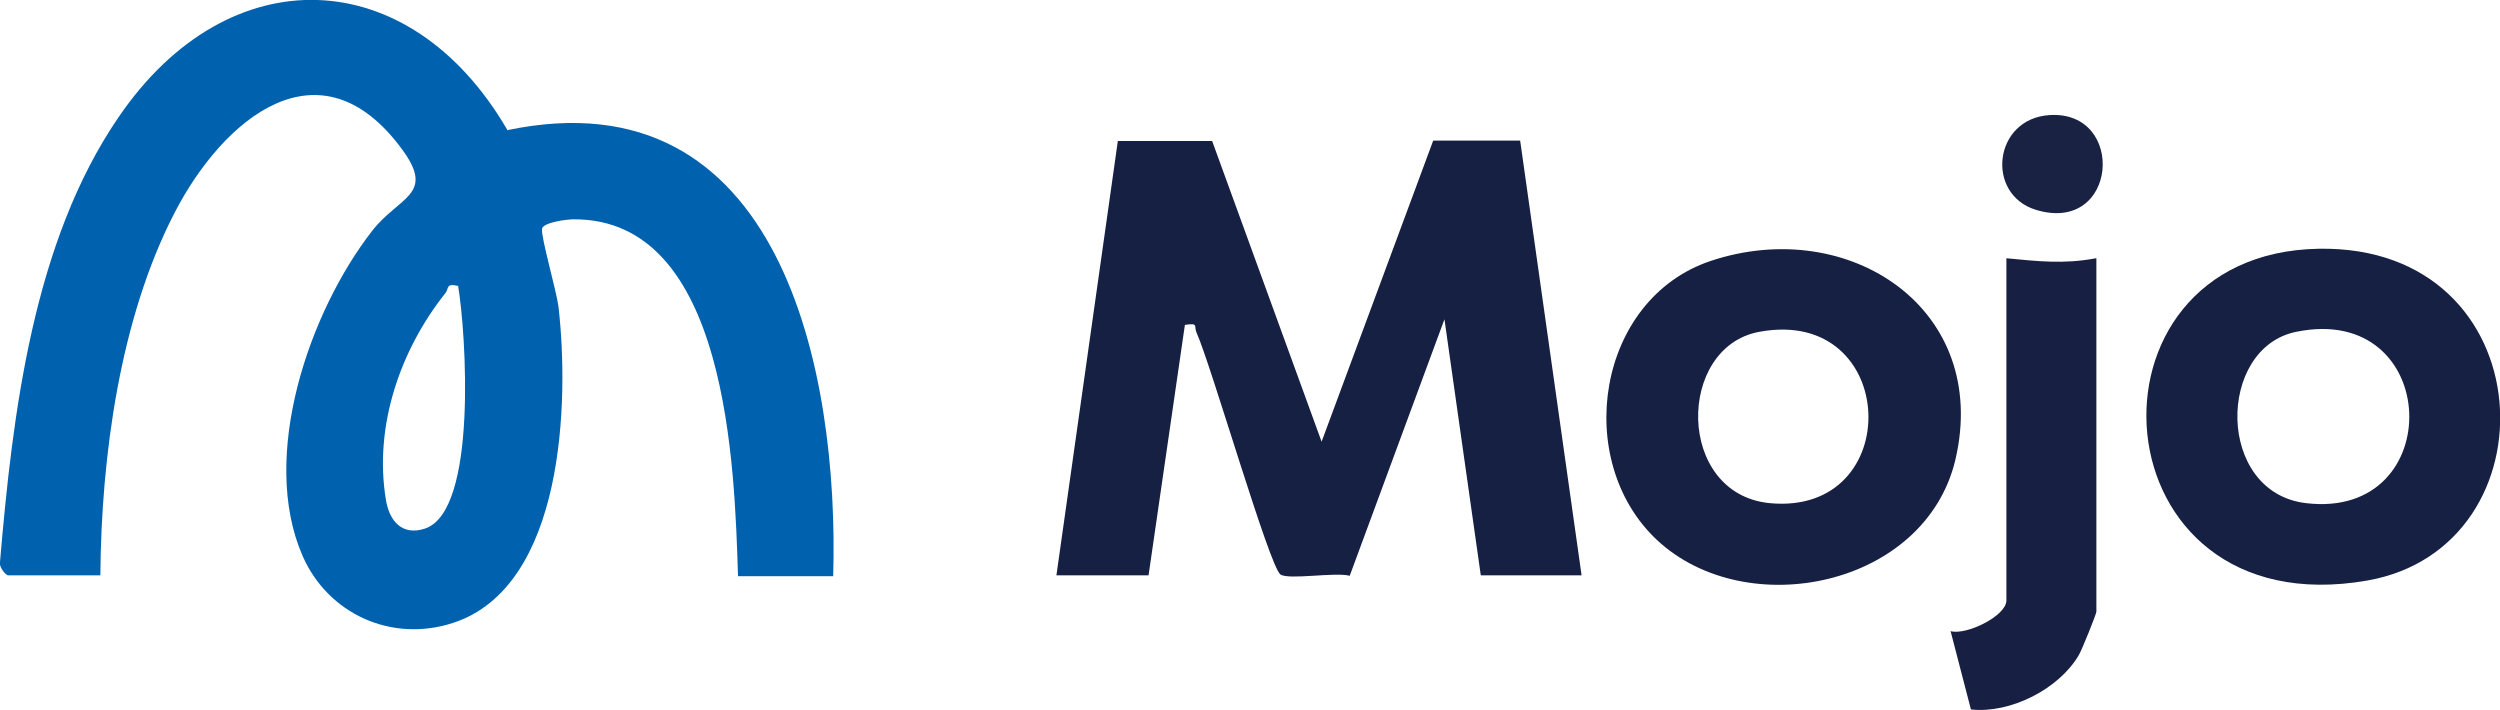
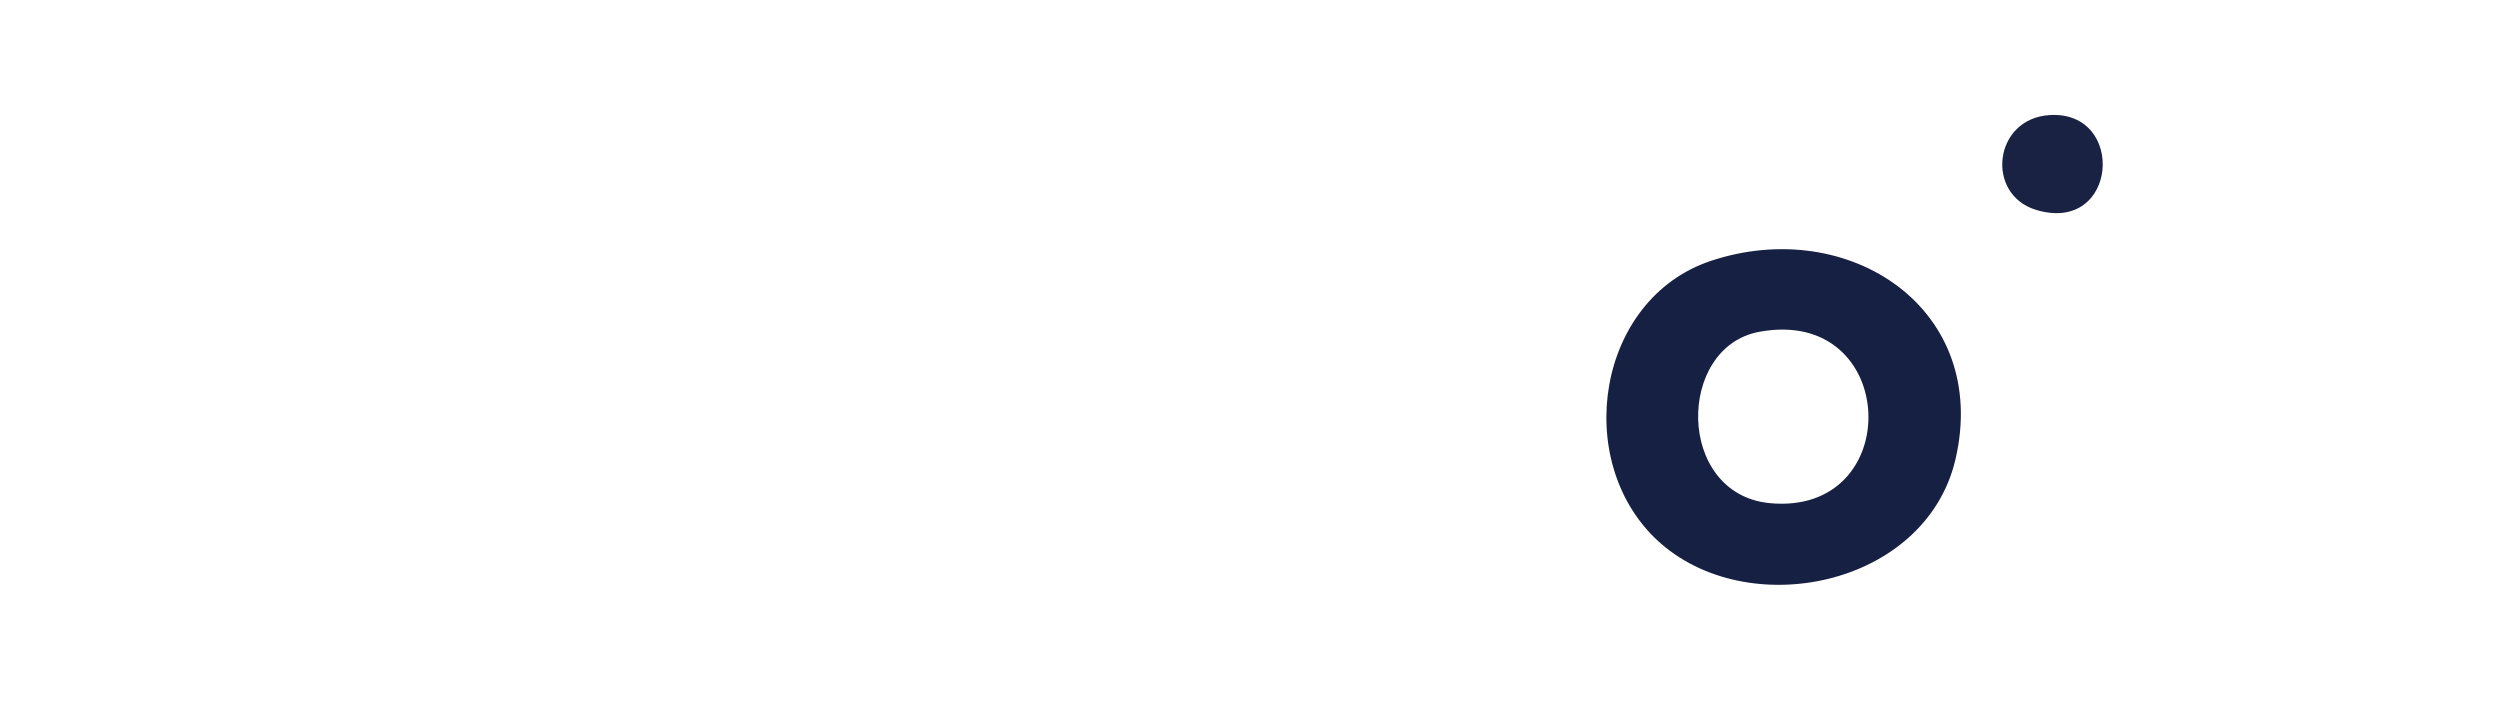
<svg xmlns="http://www.w3.org/2000/svg" id="Layer_2" data-name="Layer 2" viewBox="0 0 57.79 16.41">
  <defs>
    <style> .cls-1 { fill: #0062af; } .cls-2 { fill: #192243; } .cls-3 { fill: #172042; } .cls-4 { fill: #162042; } </style>
  </defs>
  <g id="Layer_1-2" data-name="Layer 1">
    <g>
-       <path class="cls-1" d="M11.72,2.99C9.46-.88,5.28-1.02,2.74,2.71.76,5.6.29,9.58,0,12.99c-.03.11.13.31.19.31h2.13c.02-2.74.45-5.94,1.72-8.39,1.11-2.15,3.35-4.06,5.26-1.45.77,1.05-.08,1.08-.7,1.88-1.46,1.88-2.6,5.21-1.61,7.5.59,1.36,2.07,2.02,3.48,1.56,2.58-.84,2.69-5.13,2.44-7.31-.05-.38-.41-1.62-.38-1.8.02-.15.58-.22.72-.22,3.58-.03,3.73,5.74,3.81,8.25h2.2c.14-4.74-1.21-11.64-7.54-10.31ZM9.82,12.22c-.52.17-.82-.17-.9-.67-.28-1.7.33-3.46,1.38-4.78.08-.1,0-.23.29-.16.18,1.07.46,5.21-.77,5.61Z" />
-       <path class="cls-4" d="M24.42,13.3l1.42-10.04h2.18s2.53,6.95,2.53,6.95l2.58-6.96h2.01s1.42,10.05,1.42,10.05h-2.33l-.84-5.92-2.19,5.93c-.33-.09-1.41.1-1.6-.03-.25-.16-1.6-4.83-1.94-5.59-.07-.15.06-.23-.27-.18l-.84,5.79h-2.13Z" />
      <path class="cls-4" d="M39.55,6.03c-2.64.88-3.21,4.61-1.25,6.45,2.06,1.93,6.2,1.09,6.9-1.85.82-3.49-2.46-5.66-5.65-4.6ZM40.9,11.63c-2.16-.22-2.15-3.61-.23-3.96,3.24-.6,3.4,4.27.23,3.96Z" />
-       <path class="cls-4" d="M53.6,5.75c-5.75.1-5.19,8.77,1.12,7.67,4.4-.77,4.12-7.76-1.12-7.67ZM53.3,11.63c-2.08-.25-2.06-3.59-.22-3.96,3.37-.69,3.52,4.36.22,3.96Z" />
-       <path class="cls-3" d="M48.46,5.97v8.17c0,.05-.34.9-.41,1.01-.46.78-1.58,1.35-2.49,1.25l-.47-1.81c.36.1,1.29-.35,1.29-.71v-7.91c.73.07,1.33.14,2.07,0Z" />
      <path class="cls-2" d="M47.38,2.66c1.78-.11,1.58,2.77-.32,2.19-1.17-.36-.98-2.11.32-2.19Z" />
    </g>
  </g>
</svg>